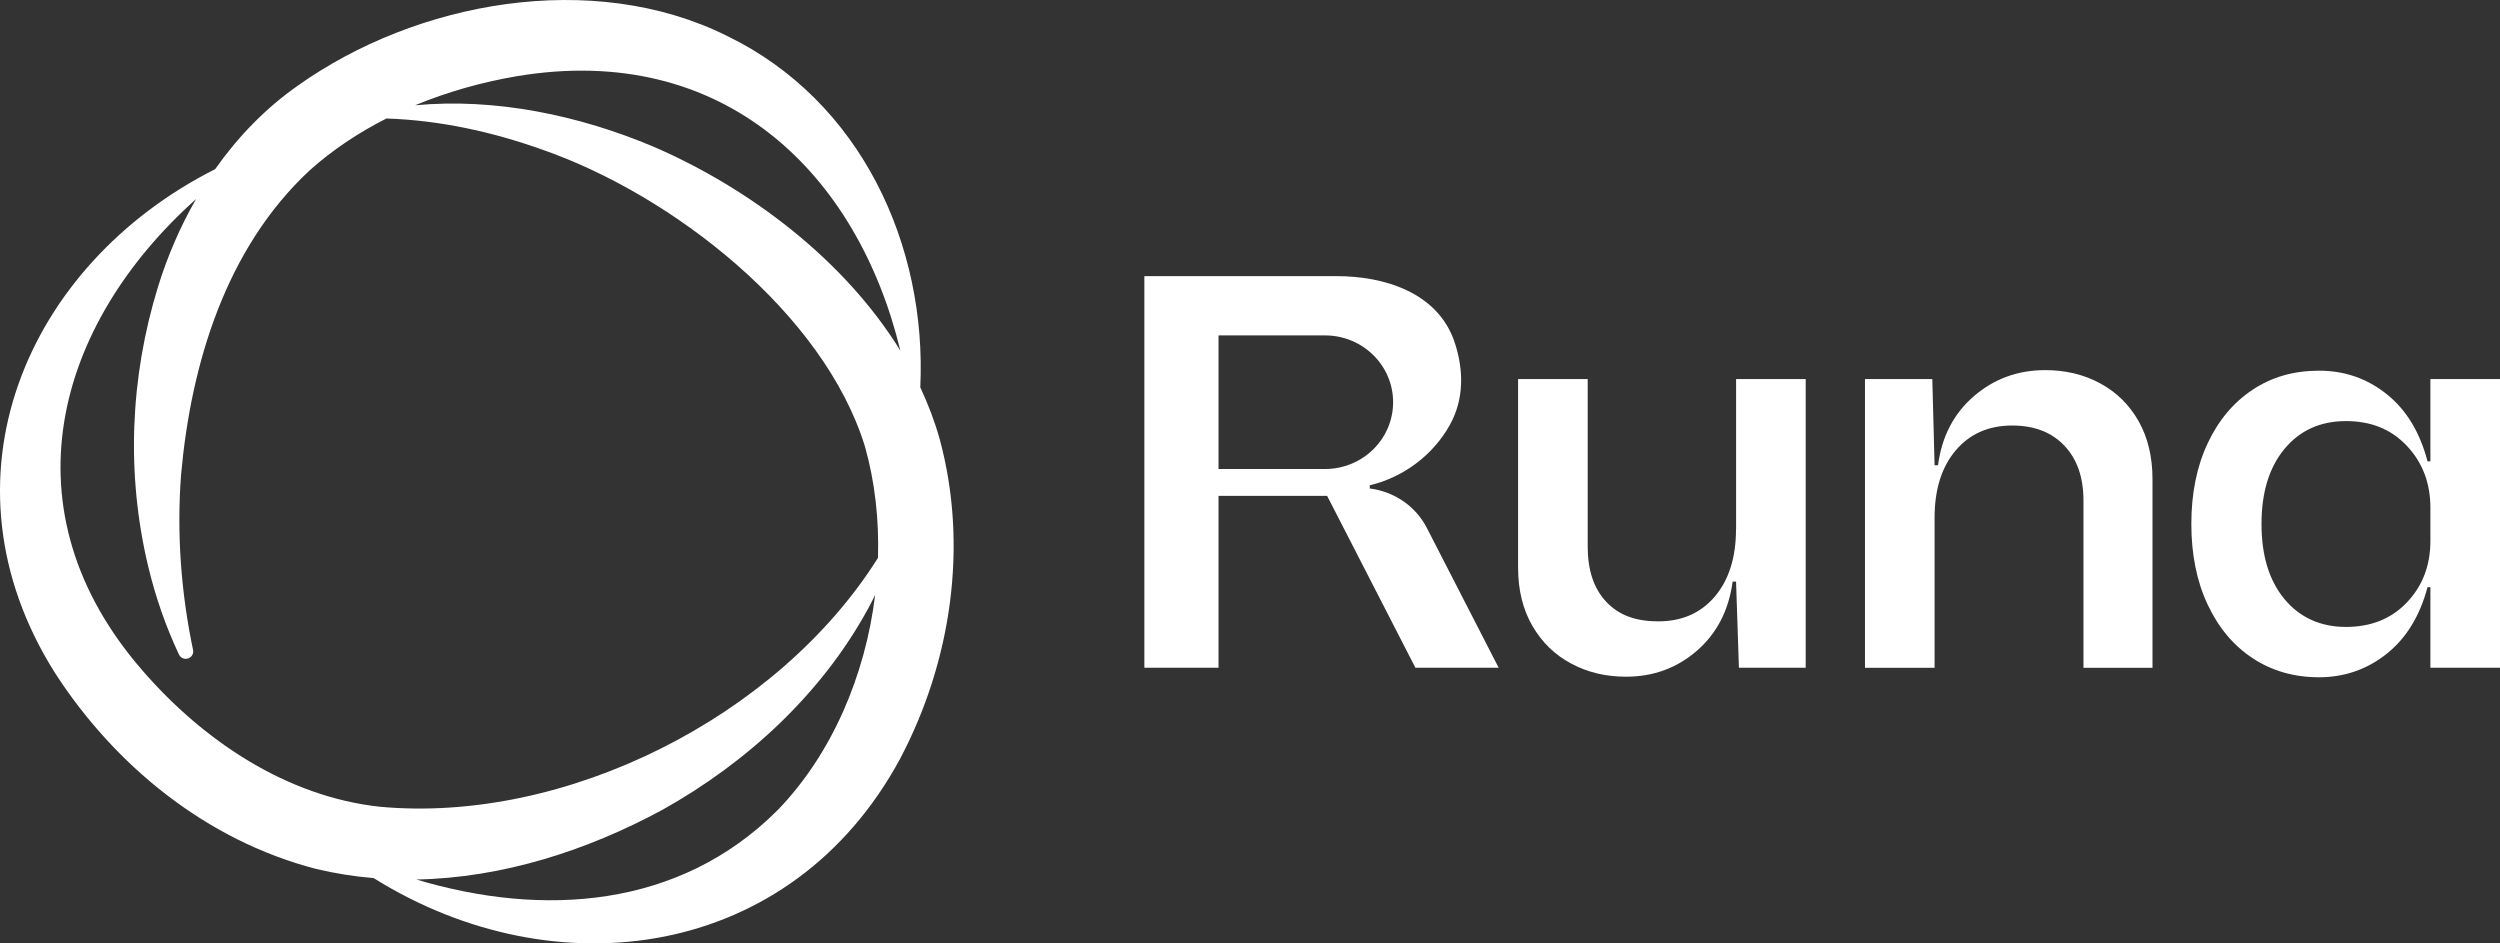
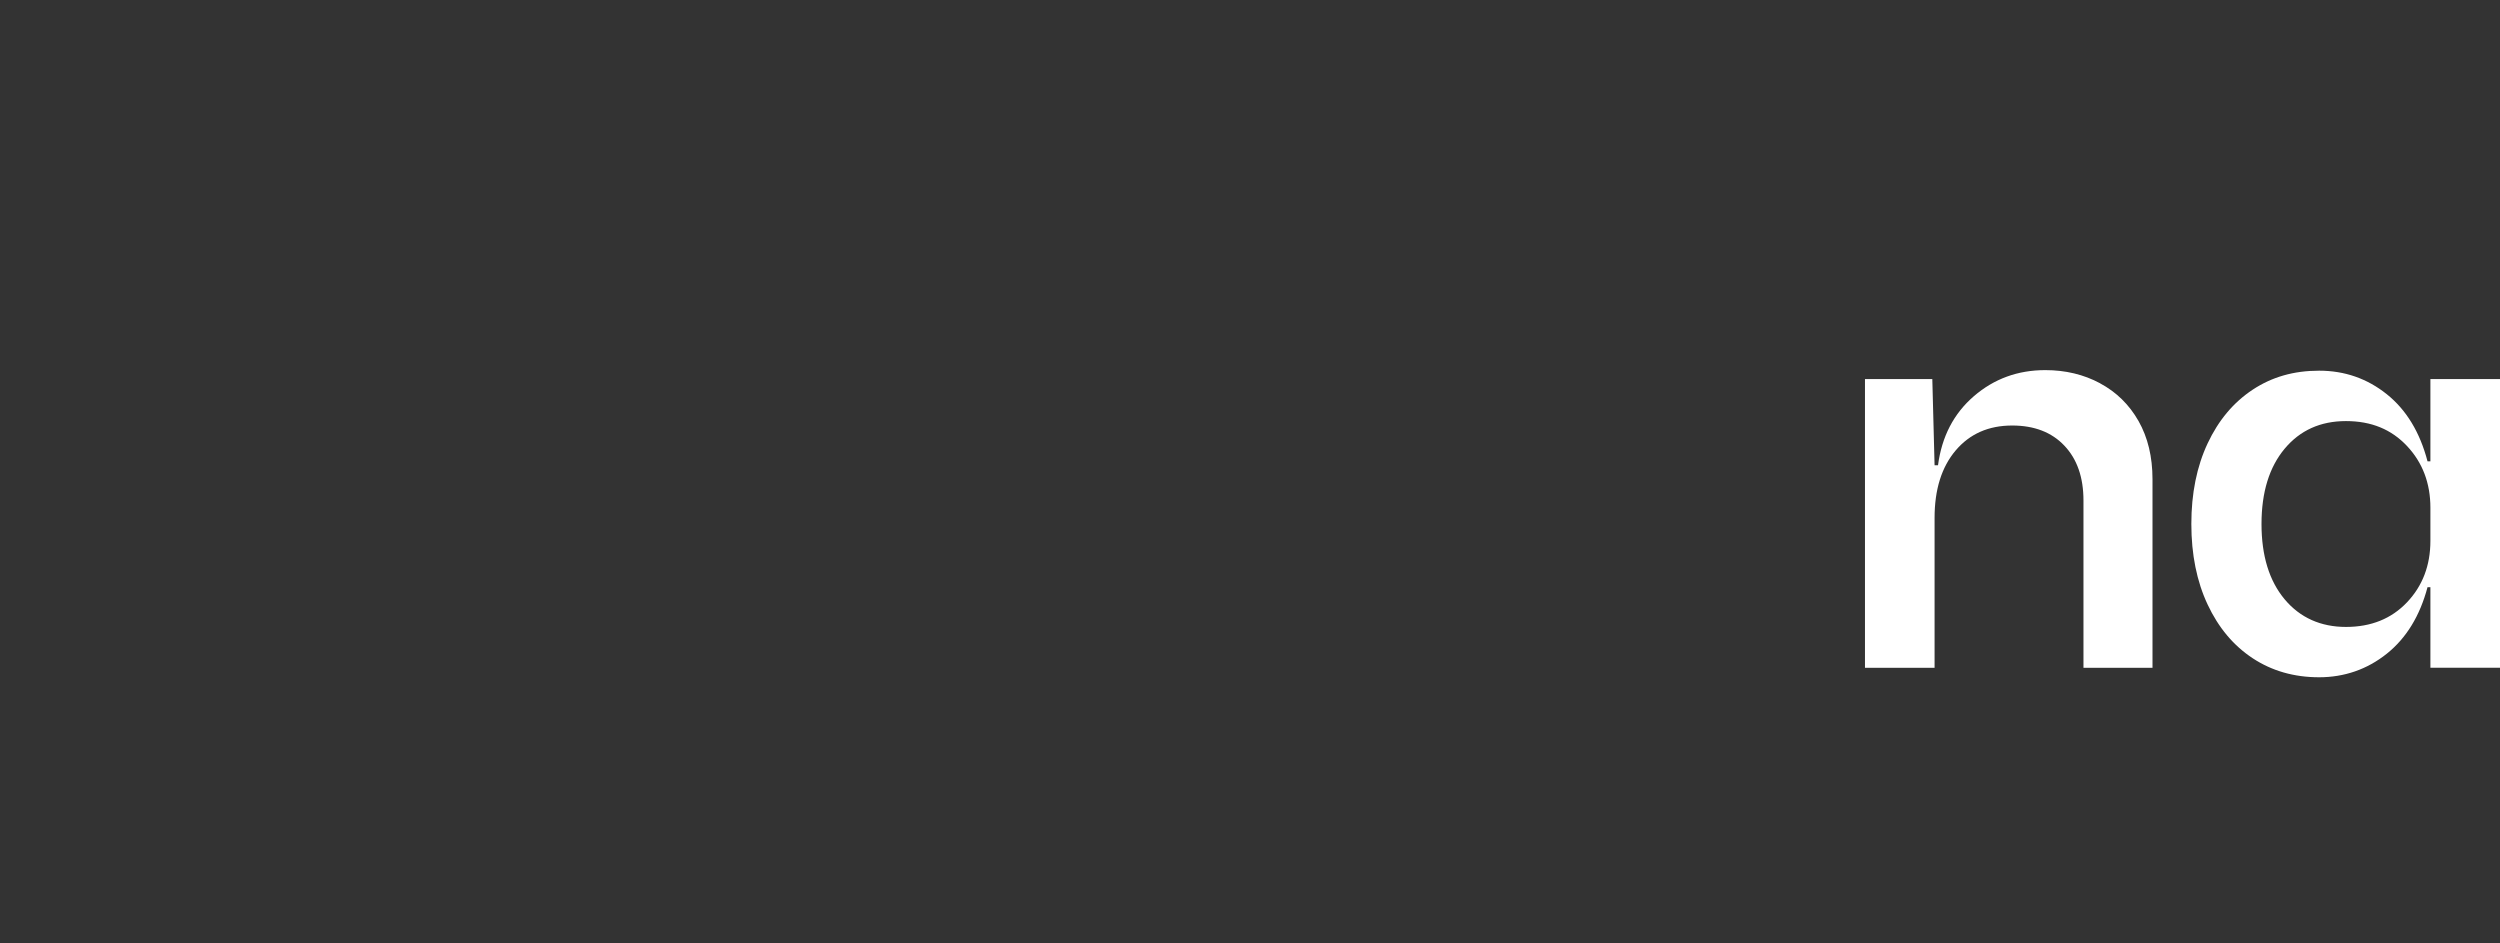
<svg xmlns="http://www.w3.org/2000/svg" width="106" height="40" viewBox="0 0 106 40" fill="none">
  <rect x="0" y="0" width="106" height="40" fill="#333333" stroke="none" />
-   <path d="M39.02 16.426C39.305 10.421 36.527 4.284 30.823 1.521C25.13 -1.31 17.663 0.05 12.625 3.633C11.244 4.602 10.079 5.814 9.123 7.171C1.068 11.238 -2.812 20.352 2.316 28.507C4.849 32.444 8.736 35.631 13.388 36.838C14.203 37.034 15.022 37.163 15.843 37.231C23.528 42.039 33.553 40.732 38.175 32.152C40.34 28.041 41.062 23.13 39.846 18.631C39.635 17.874 39.356 17.14 39.022 16.428L39.02 16.426ZM38.175 14.868C35.799 11.009 31.761 7.97 27.711 6.22C24.571 4.896 21.025 4.143 17.599 4.464C18.978 3.892 20.434 3.484 21.894 3.234C30.7 1.753 36.362 7.359 38.175 14.866V14.868ZM6.075 28.469C0.125 21.67 2.325 13.791 8.314 8.439C7.638 9.613 7.101 10.865 6.704 12.145C5.507 16.026 5.348 20.126 6.289 24.037C6.597 25.32 7.032 26.571 7.589 27.754C7.65 27.881 7.792 27.956 7.939 27.928C8.11 27.893 8.221 27.73 8.186 27.562C7.666 25.077 7.491 22.577 7.678 20.121C8.099 15.415 9.584 10.521 13.129 7.224C14.104 6.35 15.206 5.622 16.384 5.024C18.666 5.1 20.882 5.593 22.974 6.338C28.516 8.259 34.944 13.283 36.677 18.943C37.098 20.437 37.276 22.037 37.226 23.654C32.979 30.412 23.971 34.939 16.094 34.205C12.129 33.768 8.632 31.402 6.075 28.471V28.469ZM32.966 34.355C28.793 38.529 23.001 38.893 17.654 37.291C21.298 37.224 24.907 36.061 28.087 34.336C31.694 32.323 34.851 29.4 36.813 25.796C36.914 25.609 37.012 25.419 37.106 25.227C36.69 28.634 35.275 31.969 32.968 34.355H32.966Z" fill="white" />
-   <path d="M73.607 22.43C73.607 23.632 73.308 24.584 72.712 25.289C72.115 25.993 71.317 26.345 70.317 26.345C69.317 26.345 68.627 26.069 68.104 25.515C67.579 24.961 67.318 24.178 67.318 23.166V16.073H64.367V24.068C64.367 25.017 64.569 25.839 64.972 26.535C65.375 27.231 65.924 27.765 66.617 28.135C67.31 28.507 68.084 28.692 68.939 28.692C70.101 28.692 71.104 28.325 71.951 27.589C72.797 26.853 73.301 25.877 73.463 24.659H73.609L73.73 28.312H76.561V16.073H73.61V22.43H73.607Z" fill="white" />
  <path d="M89.042 16.25C88.349 15.878 87.574 15.693 86.72 15.693C85.558 15.693 84.55 16.06 83.695 16.796C82.841 17.532 82.332 18.508 82.172 19.726H82.026L81.93 16.073H79.075V28.314H82.026V21.957C82.026 20.755 82.324 19.803 82.921 19.098C83.518 18.395 84.316 18.042 85.316 18.042C86.251 18.042 86.99 18.326 87.529 18.896C88.07 19.465 88.339 20.241 88.339 21.221V28.314H91.266V20.319C91.266 19.37 91.068 18.547 90.674 17.852C90.279 17.157 89.735 16.624 89.042 16.252V16.25Z" fill="white" />
  <path d="M103.049 16.073V19.56H102.927C102.604 18.326 102.028 17.377 101.198 16.713C100.367 16.049 99.412 15.717 98.331 15.717C97.251 15.717 96.328 15.985 95.513 16.523C94.699 17.061 94.062 17.821 93.603 18.8C93.143 19.781 92.913 20.92 92.913 22.216C92.913 23.512 93.143 24.652 93.603 25.632C94.062 26.613 94.699 27.372 95.513 27.909C96.328 28.446 97.267 28.716 98.331 28.716C99.396 28.716 100.367 28.383 101.198 27.719C102.028 27.055 102.604 26.114 102.927 24.896H103.049V28.312H106V16.073H103.049ZM103.049 22.929C103.049 23.972 102.718 24.843 102.057 25.538C101.396 26.235 100.533 26.582 99.468 26.582C98.402 26.582 97.52 26.191 96.867 25.408C96.214 24.625 95.888 23.561 95.888 22.218C95.888 20.875 96.214 19.811 96.867 19.028C97.52 18.245 98.387 17.854 99.468 17.854C100.548 17.854 101.394 18.206 102.057 18.91C102.718 19.615 103.049 20.487 103.049 21.532V22.932V22.929Z" fill="white" />
-   <path d="M58.078 20.711V20.576C59.516 20.236 60.776 19.28 61.478 18.008C62.077 16.924 62.064 15.704 61.688 14.548C60.984 12.382 58.663 11.708 56.674 11.708H48.521V28.312H51.665V21.024H56.27L60.013 28.312H63.543L60.501 22.389C60.011 21.435 59.084 20.837 58.078 20.711ZM51.665 19.888V14.221H56.18C57.775 14.221 59.068 15.489 59.068 17.054C59.068 18.618 57.775 19.886 56.18 19.886H51.665V19.888Z" fill="white" />
</svg>